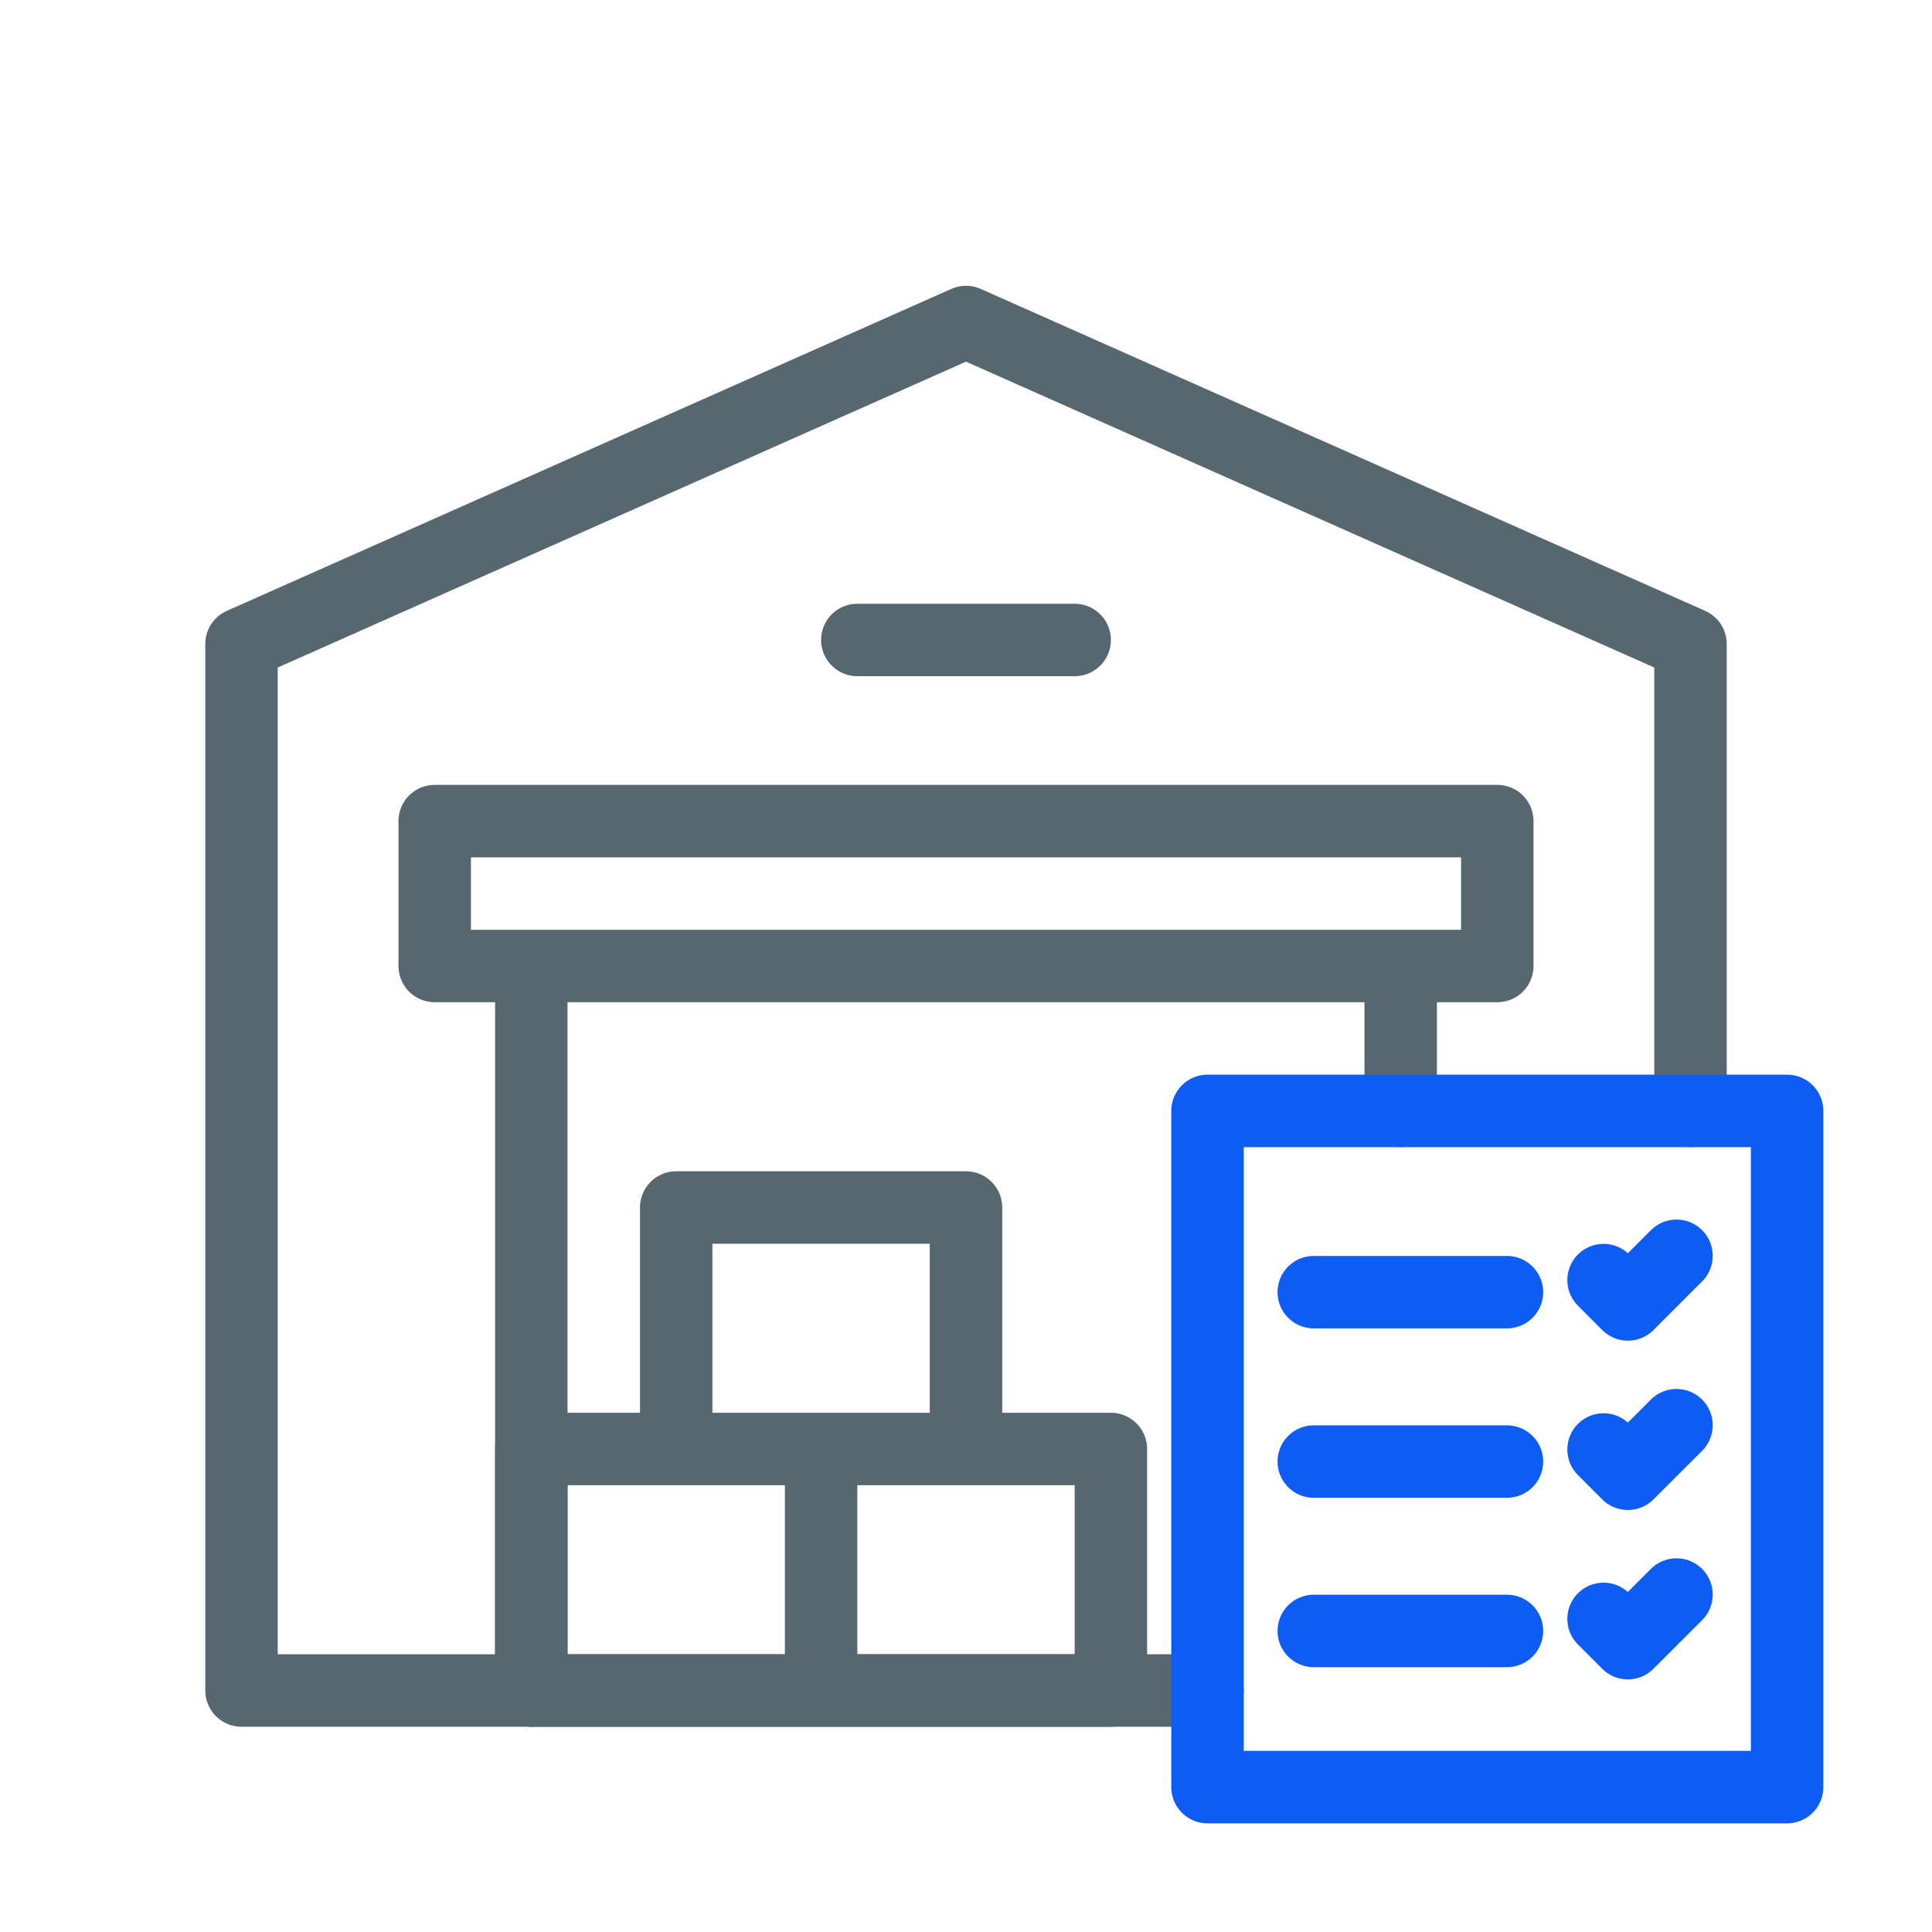
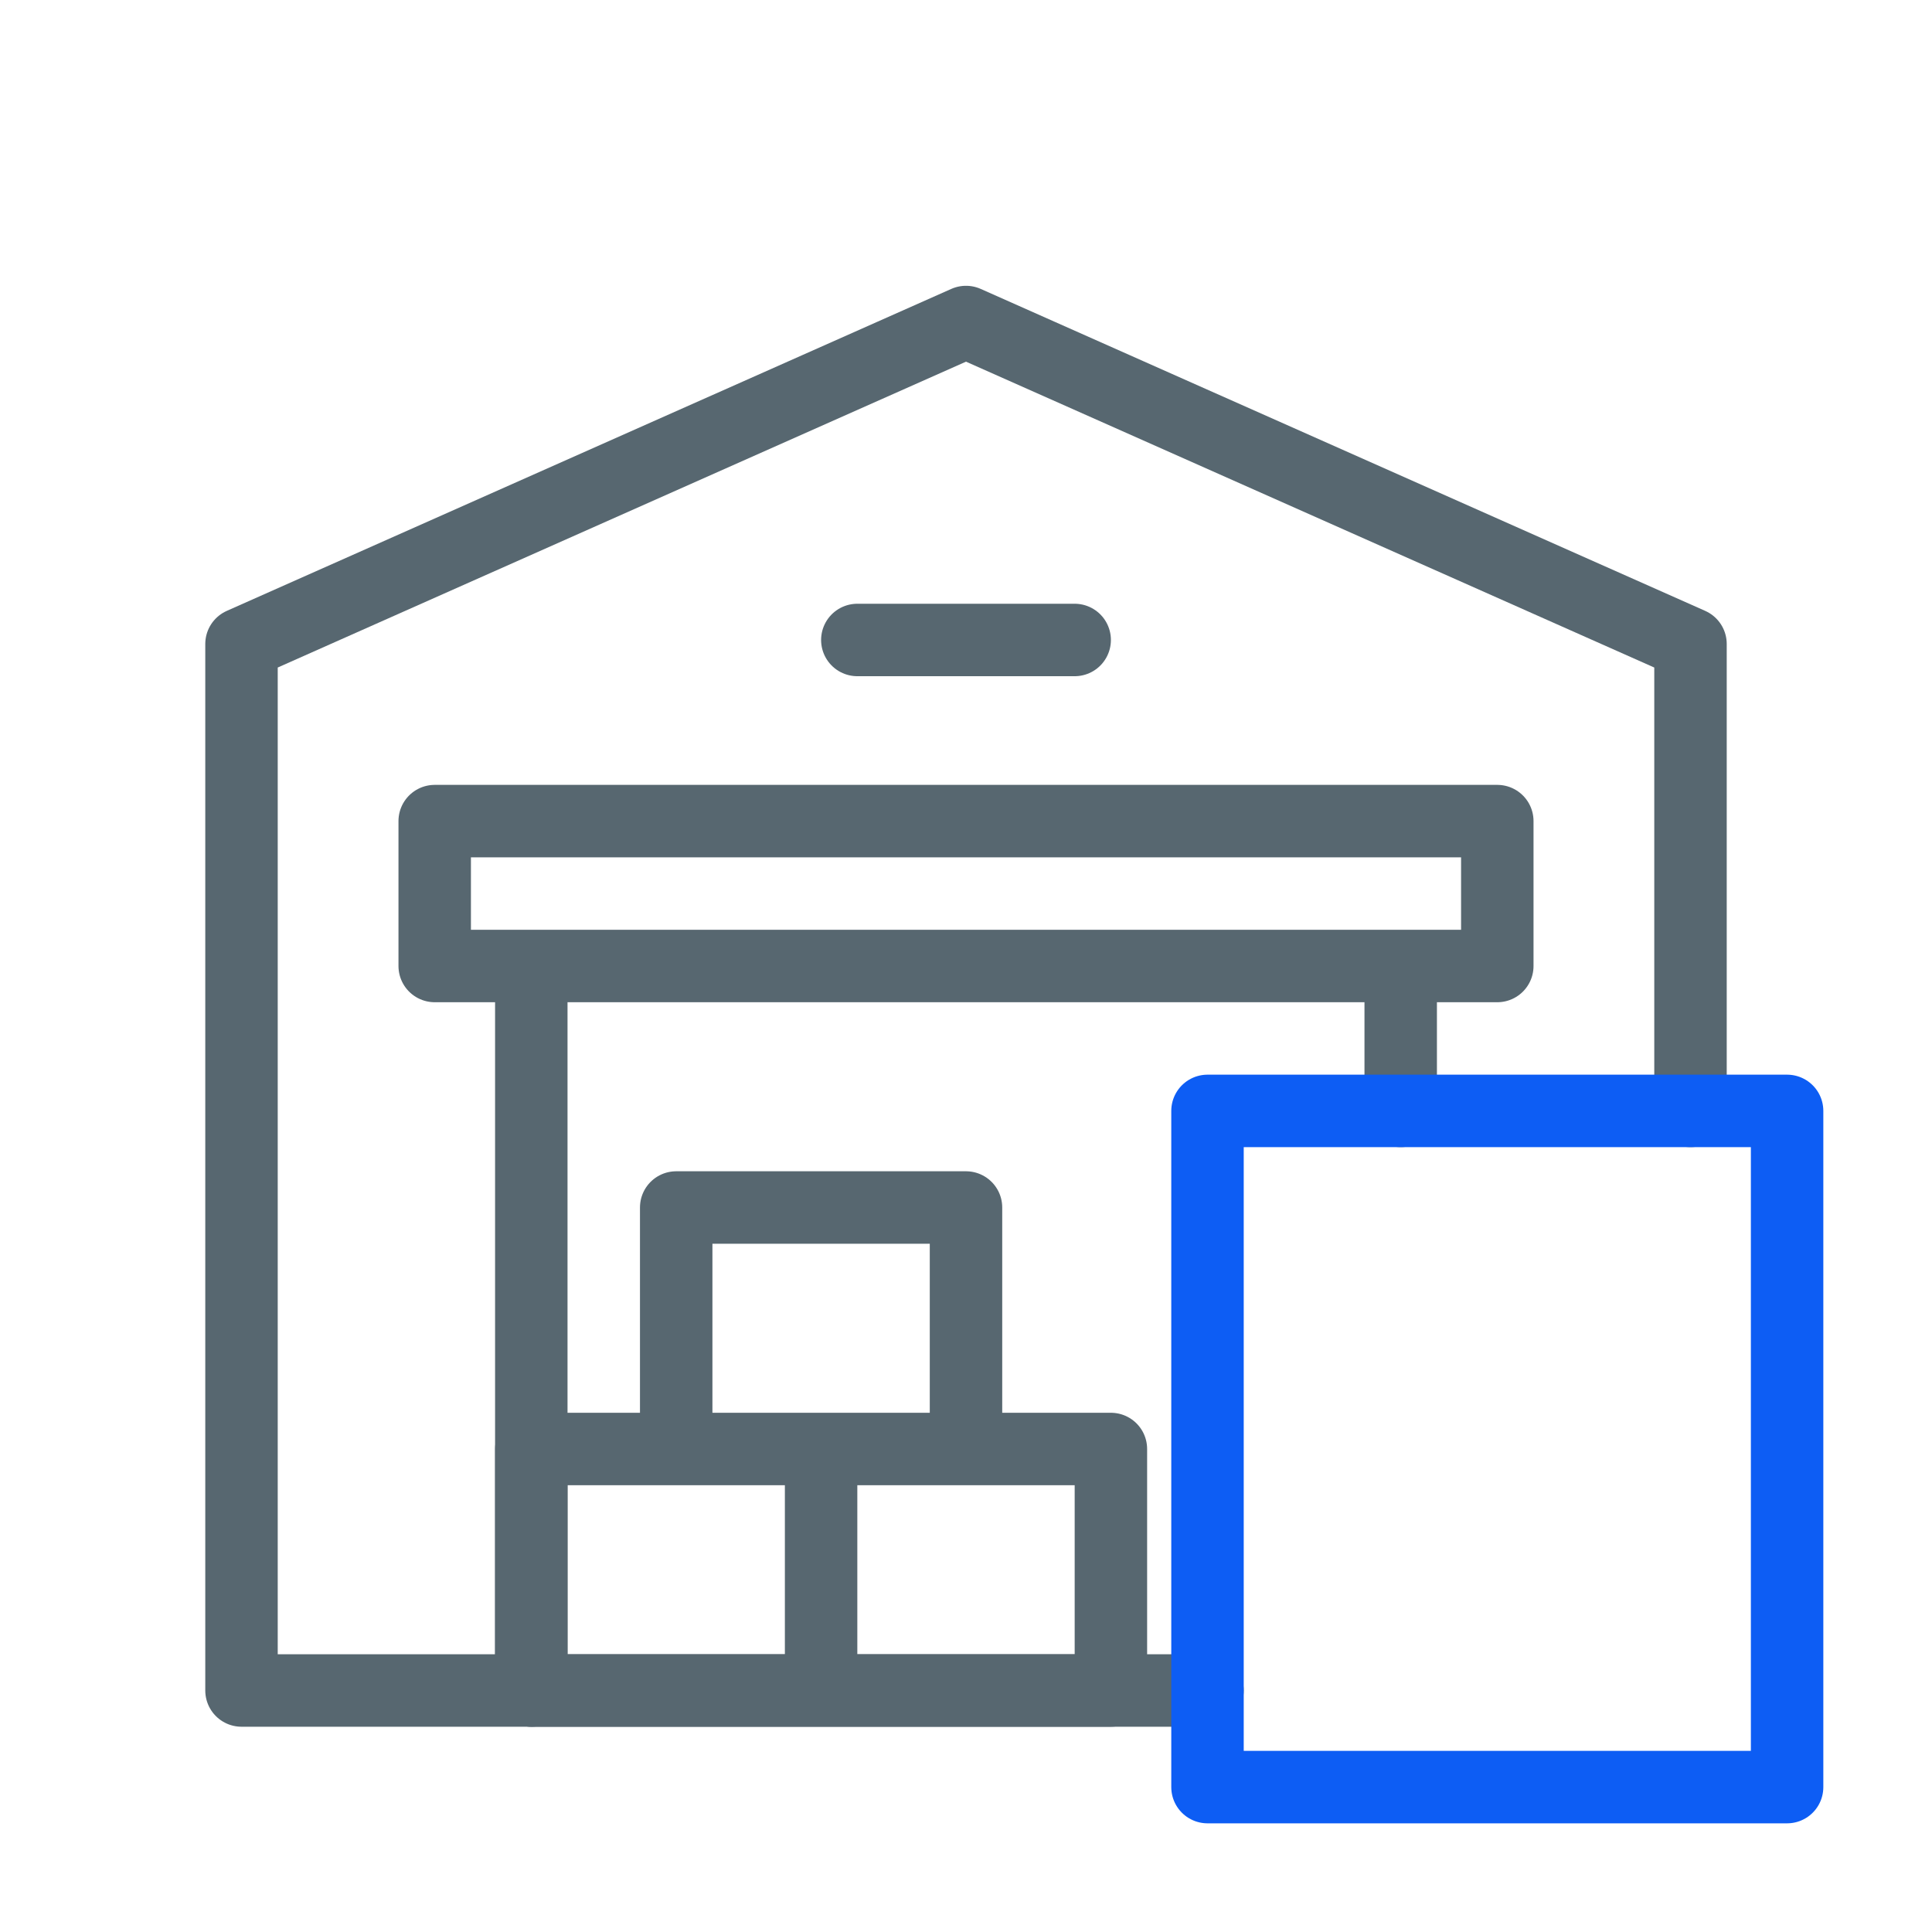
<svg xmlns="http://www.w3.org/2000/svg" width="40" height="40" viewBox="0 0 40 40" fill="none">
  <g clip-path="url(#4srb2oncha)">
    <g clip-path="url(#bwdtk5whzb)" stroke-width="1.5" stroke-linecap="round" stroke-linejoin="round">
      <path d="M25 35H5V13.333l15-6.666 15 6.666V23" stroke="#576770" />
      <path d="M11 35V20h18v3M9 17h22v3H9zM17.75 13.25h4.5" stroke="#576770" />
      <path d="M25 23h12v14H25V23z" stroke="#0D5DF4" />
      <path stroke="#576770" d="M14 25h6v5h-6zM11 30h6v5h-6zM17 30h6v5h-6z" />
-       <path d="M27.2 26.753h4M33.2 26.503l.503.504L34.71 26M27.2 30.26h4M33.2 30.01l.503.503 1.007-1.006M27.2 33.767h4M33.2 33.517l.503.503 1.007-1.007" stroke="#0D5DF4" />
    </g>
  </g>
  <defs>
    <clipPath id="4srb2oncha">
      <path fill="#fff" d="M0 0h40v40H0z" />
    </clipPath>
    <clipPath id="bwdtk5whzb">
      <path fill="#fff" d="M0 0h40v40H0z" />
    </clipPath>
  </defs>
</svg>